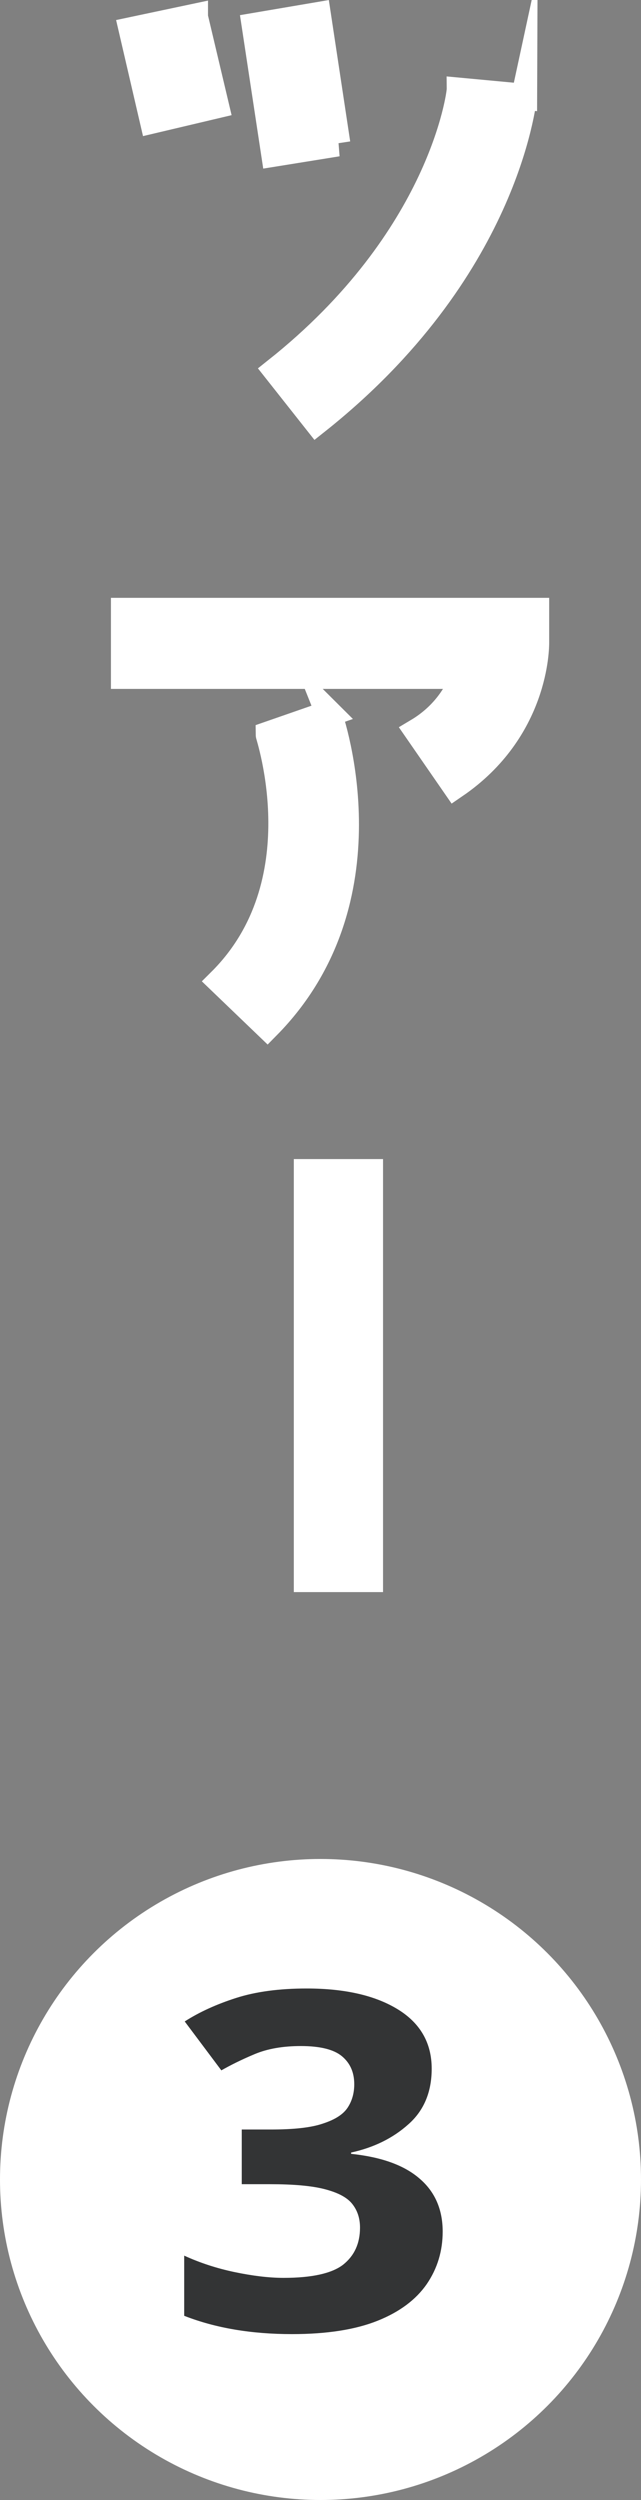
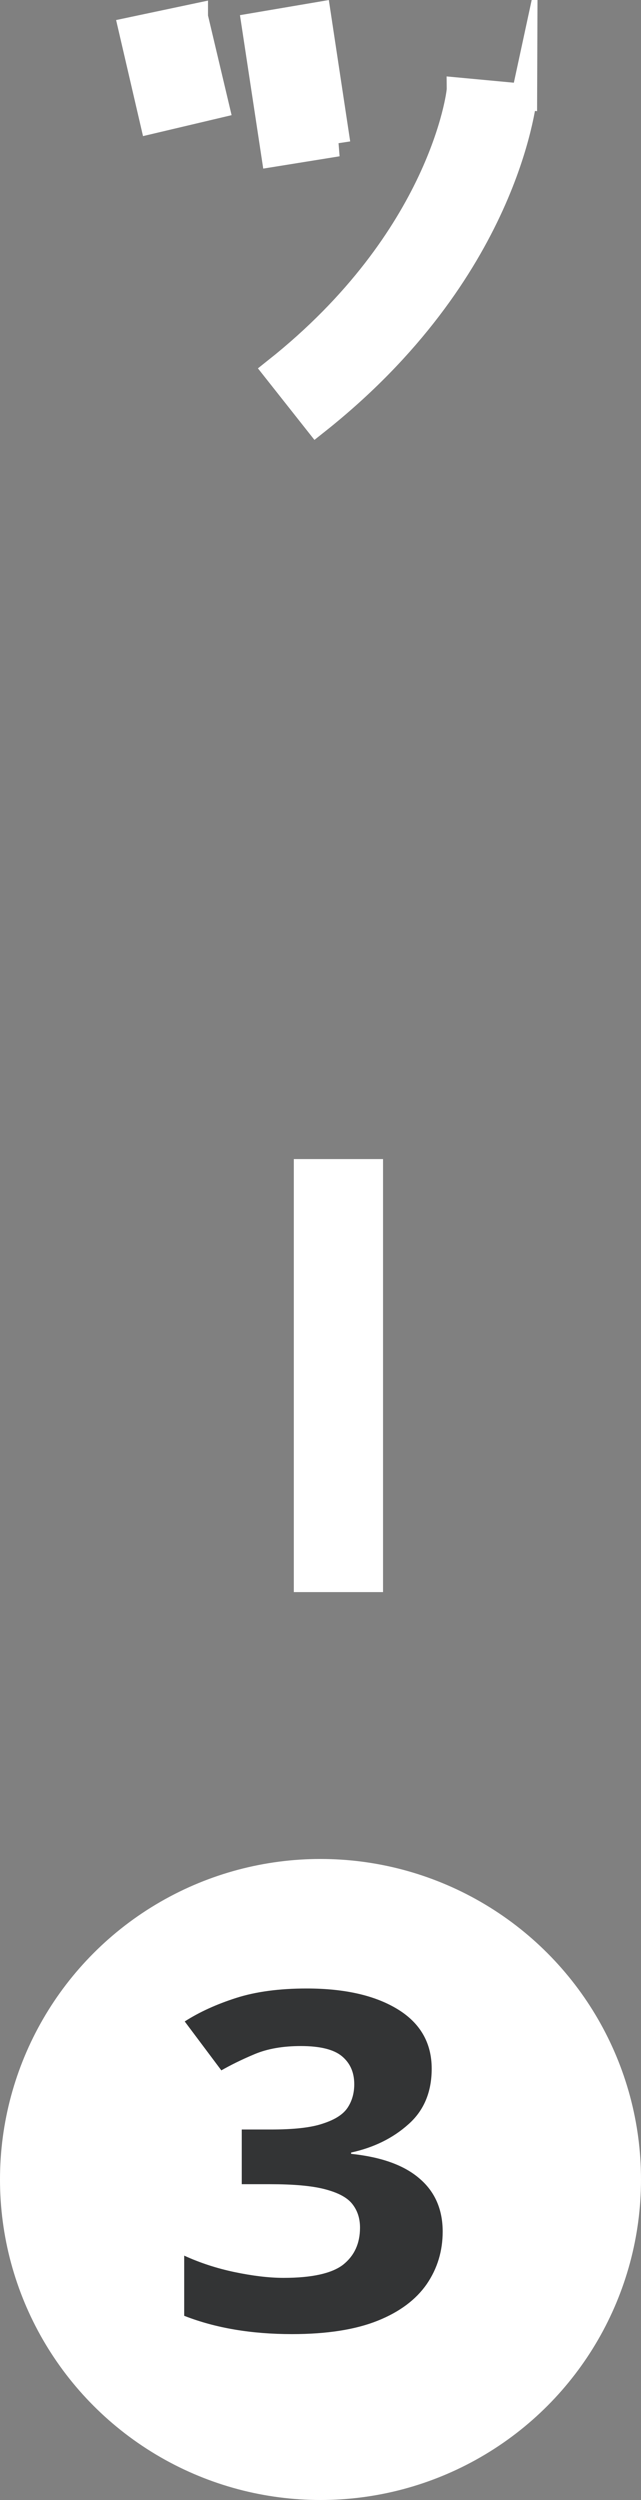
<svg xmlns="http://www.w3.org/2000/svg" id="_レイヤー_2" width="24.5" height="95.55" viewBox="0 0 24.5 95.55">
  <rect x="0" y="0" width="24.5" height="95.55" fill="#808080" stroke="none" />
  <defs>
    <style>.cls-1{fill:#333435;}.cls-1,.cls-2{stroke-width:0px;}.cls-2,.cls-3{fill:#fff;}.cls-3{stroke:#fff;stroke-miterlimit:10;}</style>
  </defs>
  <g id="_レイヤー_1-2">
    <path class="cls-3" d="m7.45.65l.8,3.38-2.41.57-.8-3.45,2.41-.51Zm5.45,4.83l-2.42.39-.74-4.88,2.41-.41.74,4.9Zm7.13-1.79c-.05.23-.69,6.67-7.93,12.42l-1.54-1.95c6.37-5.06,7.01-10.62,7.01-10.69l2.46.23Z" />
-     <path class="cls-3" d="m20.49,24.57c0,.16,0,3.33-3.1,5.45l-1.43-2.07c1.04-.62,1.54-1.49,1.77-2.12H4.74v-2.48h15.75v1.22Zm-7.93,2.69c.12.3,2.42,7.13-2.34,11.96l-1.79-1.72c3.75-3.73,1.84-9.36,1.84-9.43l2.3-.8Z" />
    <path class="cls-3" d="m14.14,44.8v15.55h-2.41v-15.55h2.41Z" />
    <circle class="cls-2" cx="12.25" cy="83.3" r="12.25" />
    <path class="cls-1" d="m16.5,79.07c0,.89-.3,1.6-.89,2.12-.59.53-1.32.89-2.19,1.08v.05c1.15.12,2.02.43,2.61.94.59.5.89,1.18.89,2.03,0,.74-.2,1.41-.61,2.01-.41.59-1.03,1.06-1.88,1.4-.85.34-1.94.51-3.27.51-1.55,0-2.92-.23-4.12-.7v-2.3c.61.28,1.26.49,1.93.63.67.14,1.3.22,1.87.22,1.08,0,1.84-.17,2.27-.5.43-.34.65-.81.65-1.42,0-.36-.1-.66-.3-.91-.2-.25-.55-.43-1.05-.56s-1.2-.19-2.09-.19h-1.08v-2.09h1.1c.88,0,1.55-.07,2.01-.23.46-.15.77-.35.94-.61.17-.26.25-.56.25-.89,0-.46-.16-.81-.47-1.07-.31-.26-.84-.39-1.57-.39-.68,0-1.27.1-1.77.31s-.92.42-1.27.62l-1.4-1.87c.56-.36,1.22-.66,1.97-.9.75-.24,1.65-.36,2.69-.36,1.47,0,2.63.27,3.49.8.86.53,1.29,1.29,1.29,2.26Z" />
  </g>
</svg>